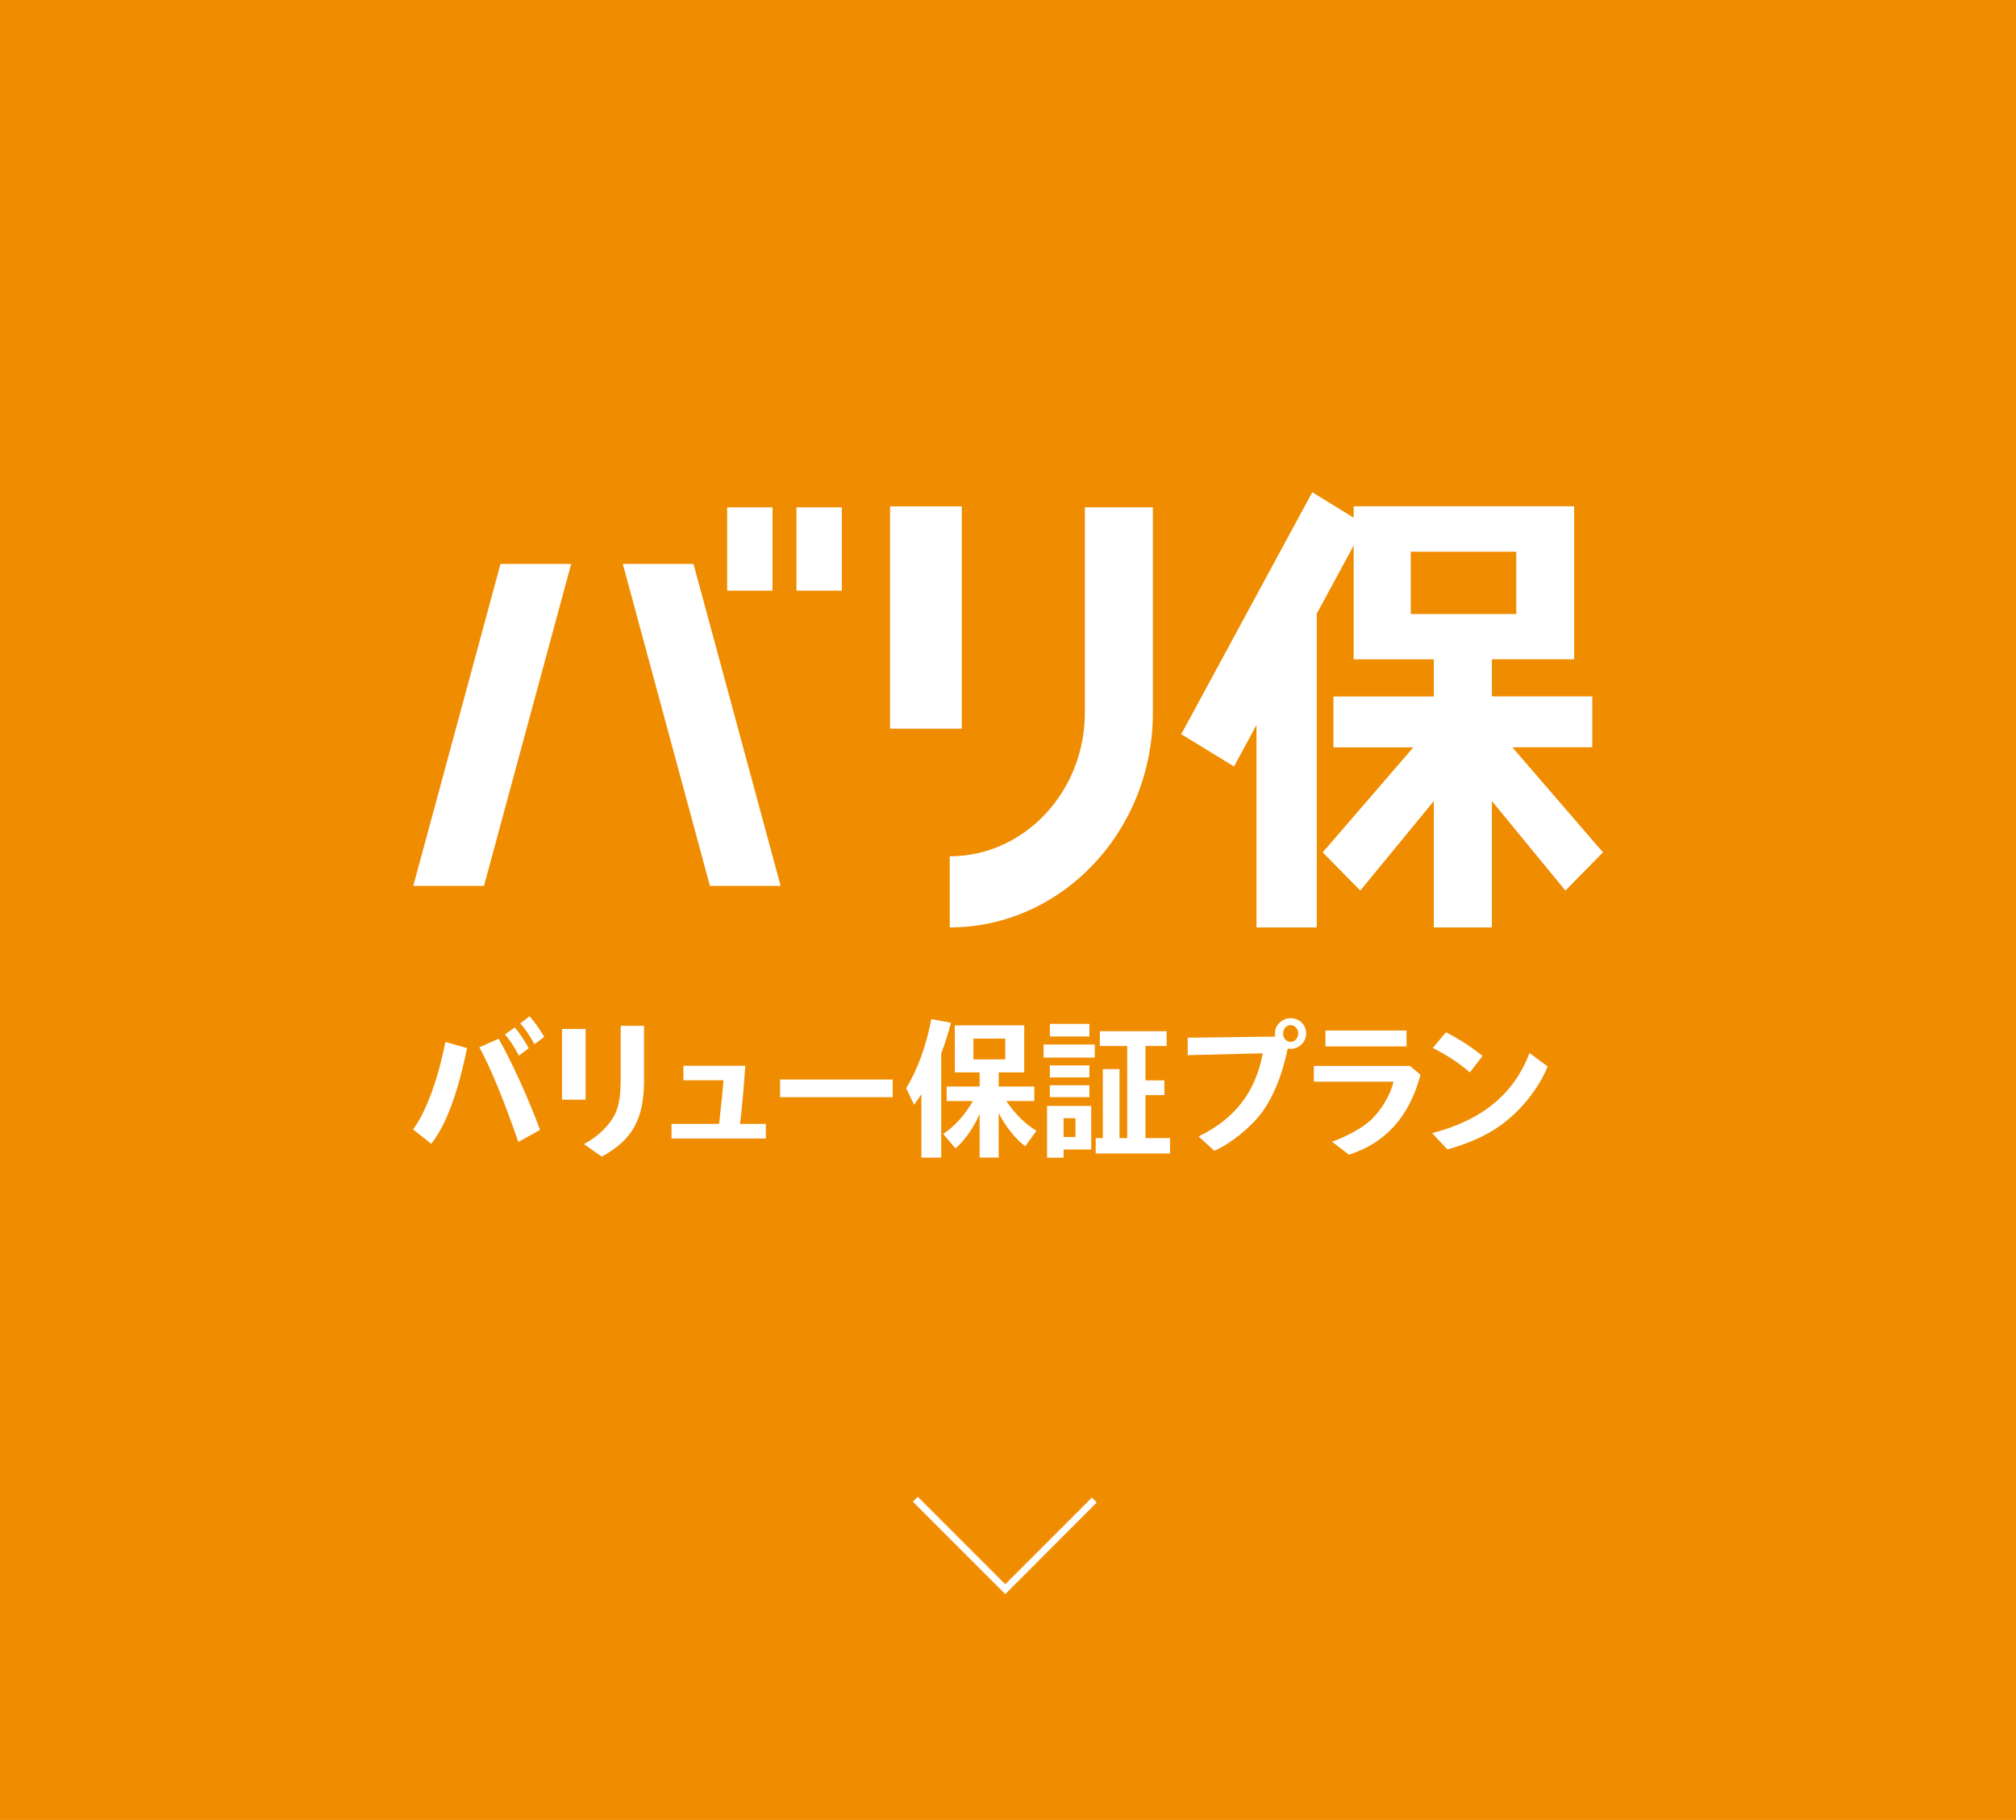
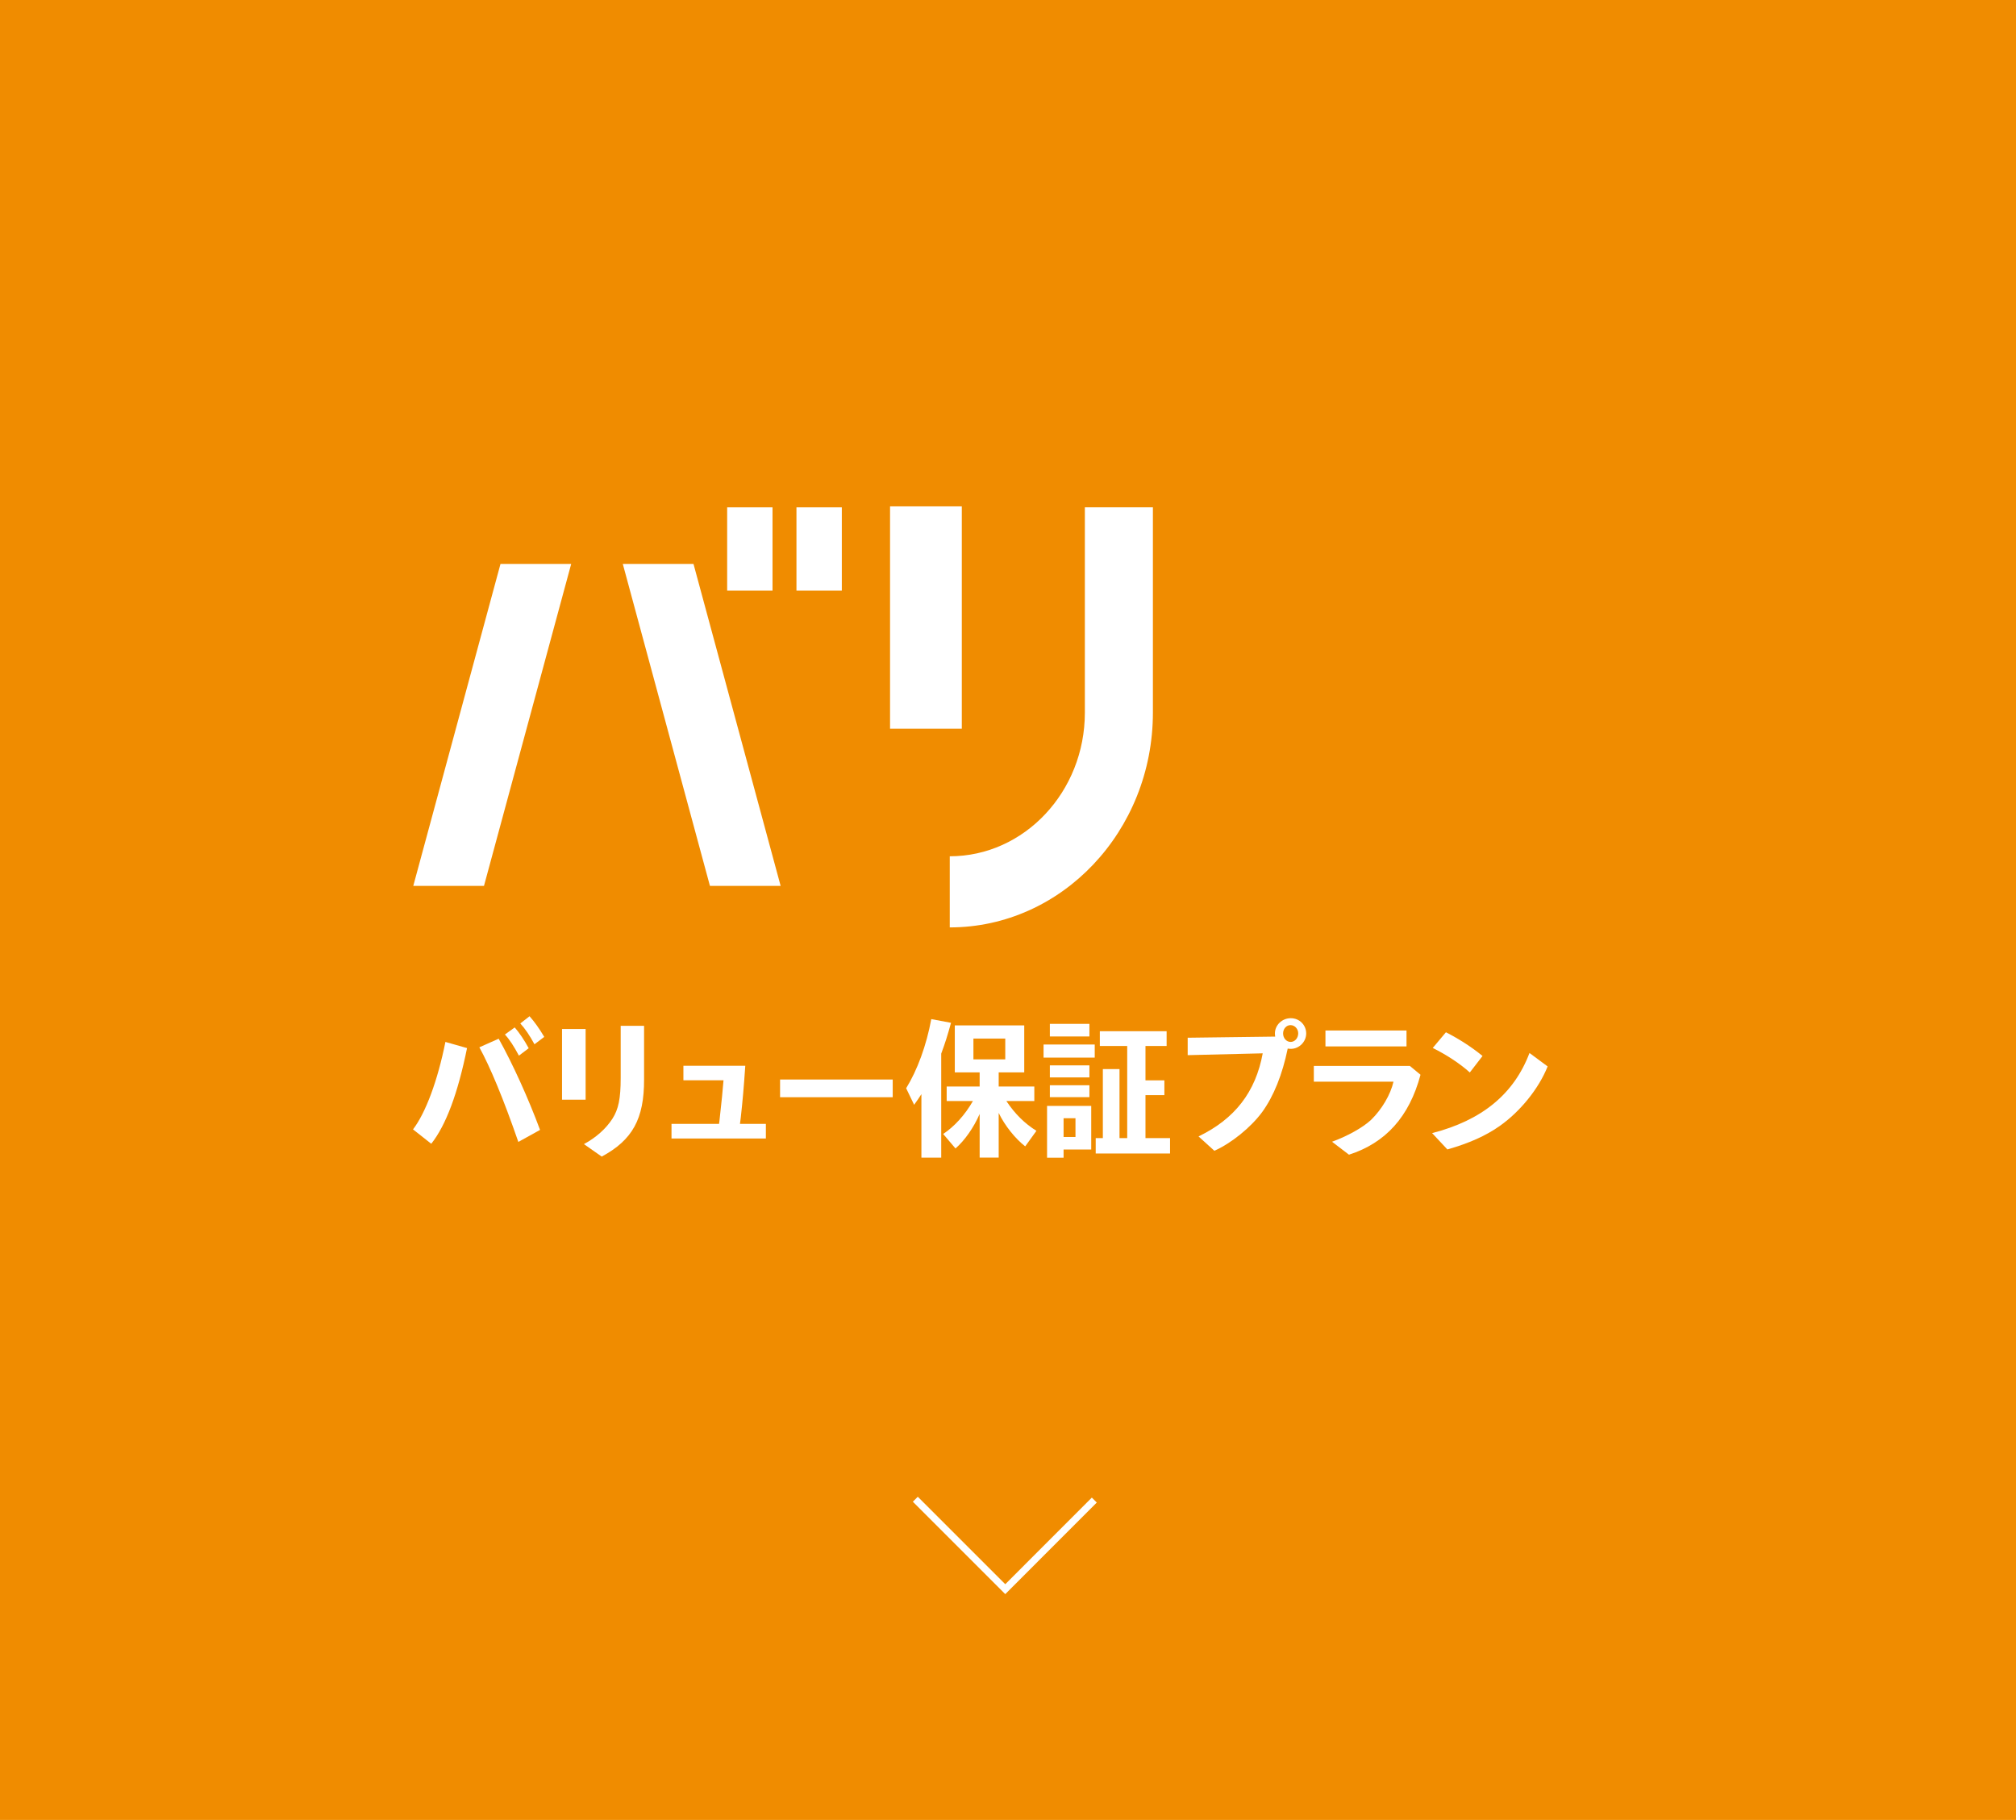
<svg xmlns="http://www.w3.org/2000/svg" id="b" viewBox="0 0 288 260">
  <g id="c">
    <rect width="288" height="260" style="fill:#f08c00;" />
    <path d="M59,161.35c1.82-2.38,3.53-7,4.63-12.5l3.09.88c-1.32,6.49-3.01,11.01-5.11,13.67l-2.6-2.05ZM74.05,163.14c-2.14-6.18-4.03-10.72-5.57-13.52l2.76-1.23c1.98,3.54,4.25,8.54,5.91,13.03l-3.11,1.72ZM74.13,150.81c-.7-1.32-1.34-2.31-2-3.02l1.4-1.01c.66.75,1.38,1.83,2,2.97l-1.4,1.06ZM76.35,149.18c-.68-1.26-1.36-2.25-2.02-2.97l1.32-1.03c.7.79,1.38,1.74,2.1,2.95l-1.4,1.06Z" style="fill:#fff;" />
    <path d="M83.66,147v10.1h-3.37v-10.1h3.37ZM92.01,146.54v7.66c.02,5.64-1.66,8.67-6.05,11.03l-2.54-1.78c1.74-.95,3.13-2.18,4.07-3.63.86-1.34,1.18-2.86,1.18-5.81v-7.46h3.35Z" style="fill:#fff;" />
    <path d="M109.41,160.56v2.09h-13.48v-2.09h6.79l.06-.44c.3-2.71.48-4.45.58-5.79h-5.73v-2.07h8.84c-.22,3.17-.38,5.02-.64,7.35l-.12.95h3.71Z" style="fill:#fff;" />
    <path d="M127.53,154.22v2.53h-16.09v-2.53h16.09Z" style="fill:#fff;" />
    <path d="M134.45,165.38h-2.82v-9.07c-.36.55-.58.9-1.04,1.52l-1.14-2.36c1.6-2.6,2.89-6.1,3.59-9.88l2.82.53c-.52,1.87-.82,2.84-1.4,4.4v14.86ZM143.77,157.3c1.22,1.83,2.62,3.21,4.29,4.25l-1.6,2.22c-1.4-1.08-2.93-2.97-3.79-4.78v6.38h-2.72v-6.23c-.84,1.94-2.14,3.79-3.45,4.93l-1.76-2.07c1.62-1.08,3.12-2.73,4.25-4.71h-3.75v-2.07h4.71v-2.02h-3.55v-6.71h9.92v6.71h-3.65v2.02h5.09v2.07h-3.99ZM139.06,151.34h4.55v-2.97h-4.55v2.97Z" style="fill:#fff;" />
    <path d="M156.39,149.22v1.87h-7.31v-1.87h7.31ZM155.89,164.22h-3.95v1.17h-2.36v-7.4h6.31v6.23ZM155.63,146.27v1.8h-5.65v-1.8h5.65ZM155.63,152.2v1.72h-5.65v-1.72h5.65ZM155.63,155.04v1.7h-5.65v-1.7h5.65ZM151.94,162.43h1.7v-2.68h-1.7v2.68ZM167.15,162.59v2.2h-10.62v-2.2h1.02v-9.86h2.38v9.86h1.1v-13.16h-3.91v-2.11h9.54v2.11h-3.02v4.91h2.7v2.11h-2.7v6.14h3.5Z" style="fill:#fff;" />
    <path d="M182.17,148.1c-.02-.18-.04-.29-.04-.46,0-1.19,1.02-2.18,2.27-2.18s2.2.99,2.2,2.18-1,2.2-2.2,2.2c-.14,0-.32-.02-.44-.04-.76,3.7-2,6.8-3.65,9.07-1.62,2.2-4.43,4.47-6.83,5.53l-2.26-2.05c5.19-2.51,8.15-6.34,9.17-11.87l-10.72.26v-2.49l12.5-.16ZM183.3,147.64c0,.68.48,1.21,1.08,1.21s1.08-.55,1.08-1.23c0-.64-.5-1.17-1.1-1.17s-1.06.53-1.06,1.19Z" style="fill:#fff;" />
    <path d="M201.41,152.28l1.52,1.26c-1.6,5.99-4.97,9.73-10.22,11.42l-2.42-1.85c2.22-.81,4.39-2.02,5.57-3.12,1.54-1.5,2.79-3.61,3.21-5.46h-11.38v-2.25h13.72ZM200.93,147.22v2.27h-11.58v-2.27h11.58Z" style="fill:#fff;" />
    <path d="M204.58,161.88c7.13-1.83,11.7-5.59,13.92-11.45l2.59,1.92c-1.26,3.17-3.93,6.47-6.89,8.54-2,1.39-4.29,2.42-7.43,3.32l-2.18-2.33ZM209.97,153.21c-1.42-1.28-3.31-2.51-5.29-3.5l1.88-2.24c1.82.92,3.75,2.16,5.23,3.39l-1.82,2.36Z" style="fill:#fff;" />
-     <path d="M216.06,106.76h11.41v-7.27h-14.34v-5.3h11.75v-21.86h-31.5v1.63l-5.91-3.64-18.72,34.57,7.54,4.61,3.21-5.93v28.93h8.61v-44.83l5.27-9.73v16.26h11.45v5.3h-14.34v7.27h11.41l-12.94,15,5.37,5.46,10.5-12.79v18.06h8.3v-18.06l10.5,12.79,5.37-5.46-12.94-15ZM201.54,87.72v-8.9h15.07v8.9h-15.07Z" style="fill:#fff;" />
    <rect x="127.15" y="72.34" width="10.25" height="31.76" style="fill:#fff;" />
    <polygon points="69.14 126.56 81.6 80.56 71.5 80.56 59.04 126.56 69.14 126.56" style="fill:#fff;" />
    <rect x="113.78" y="72.48" width="6.48" height="11.9" style="fill:#fff;" />
    <rect x="103.88" y="72.48" width="6.48" height="11.9" style="fill:#fff;" />
    <path d="M135.68,122.33c10.64,0,19.3-9.21,19.3-20.52v-29.33h9.72v29.33c0,16.92-13.02,30.68-29.02,30.68v-10.16Z" style="fill:#fff;" />
    <polygon points="111.52 126.56 99.07 80.56 88.97 80.56 101.42 126.56 111.52 126.56" style="fill:#fff;" />
    <polyline points="156.33 214.3 143.61 227.03 130.76 214.18" style="fill:none; stroke:#fff; stroke-miterlimit:10;" />
  </g>
</svg>